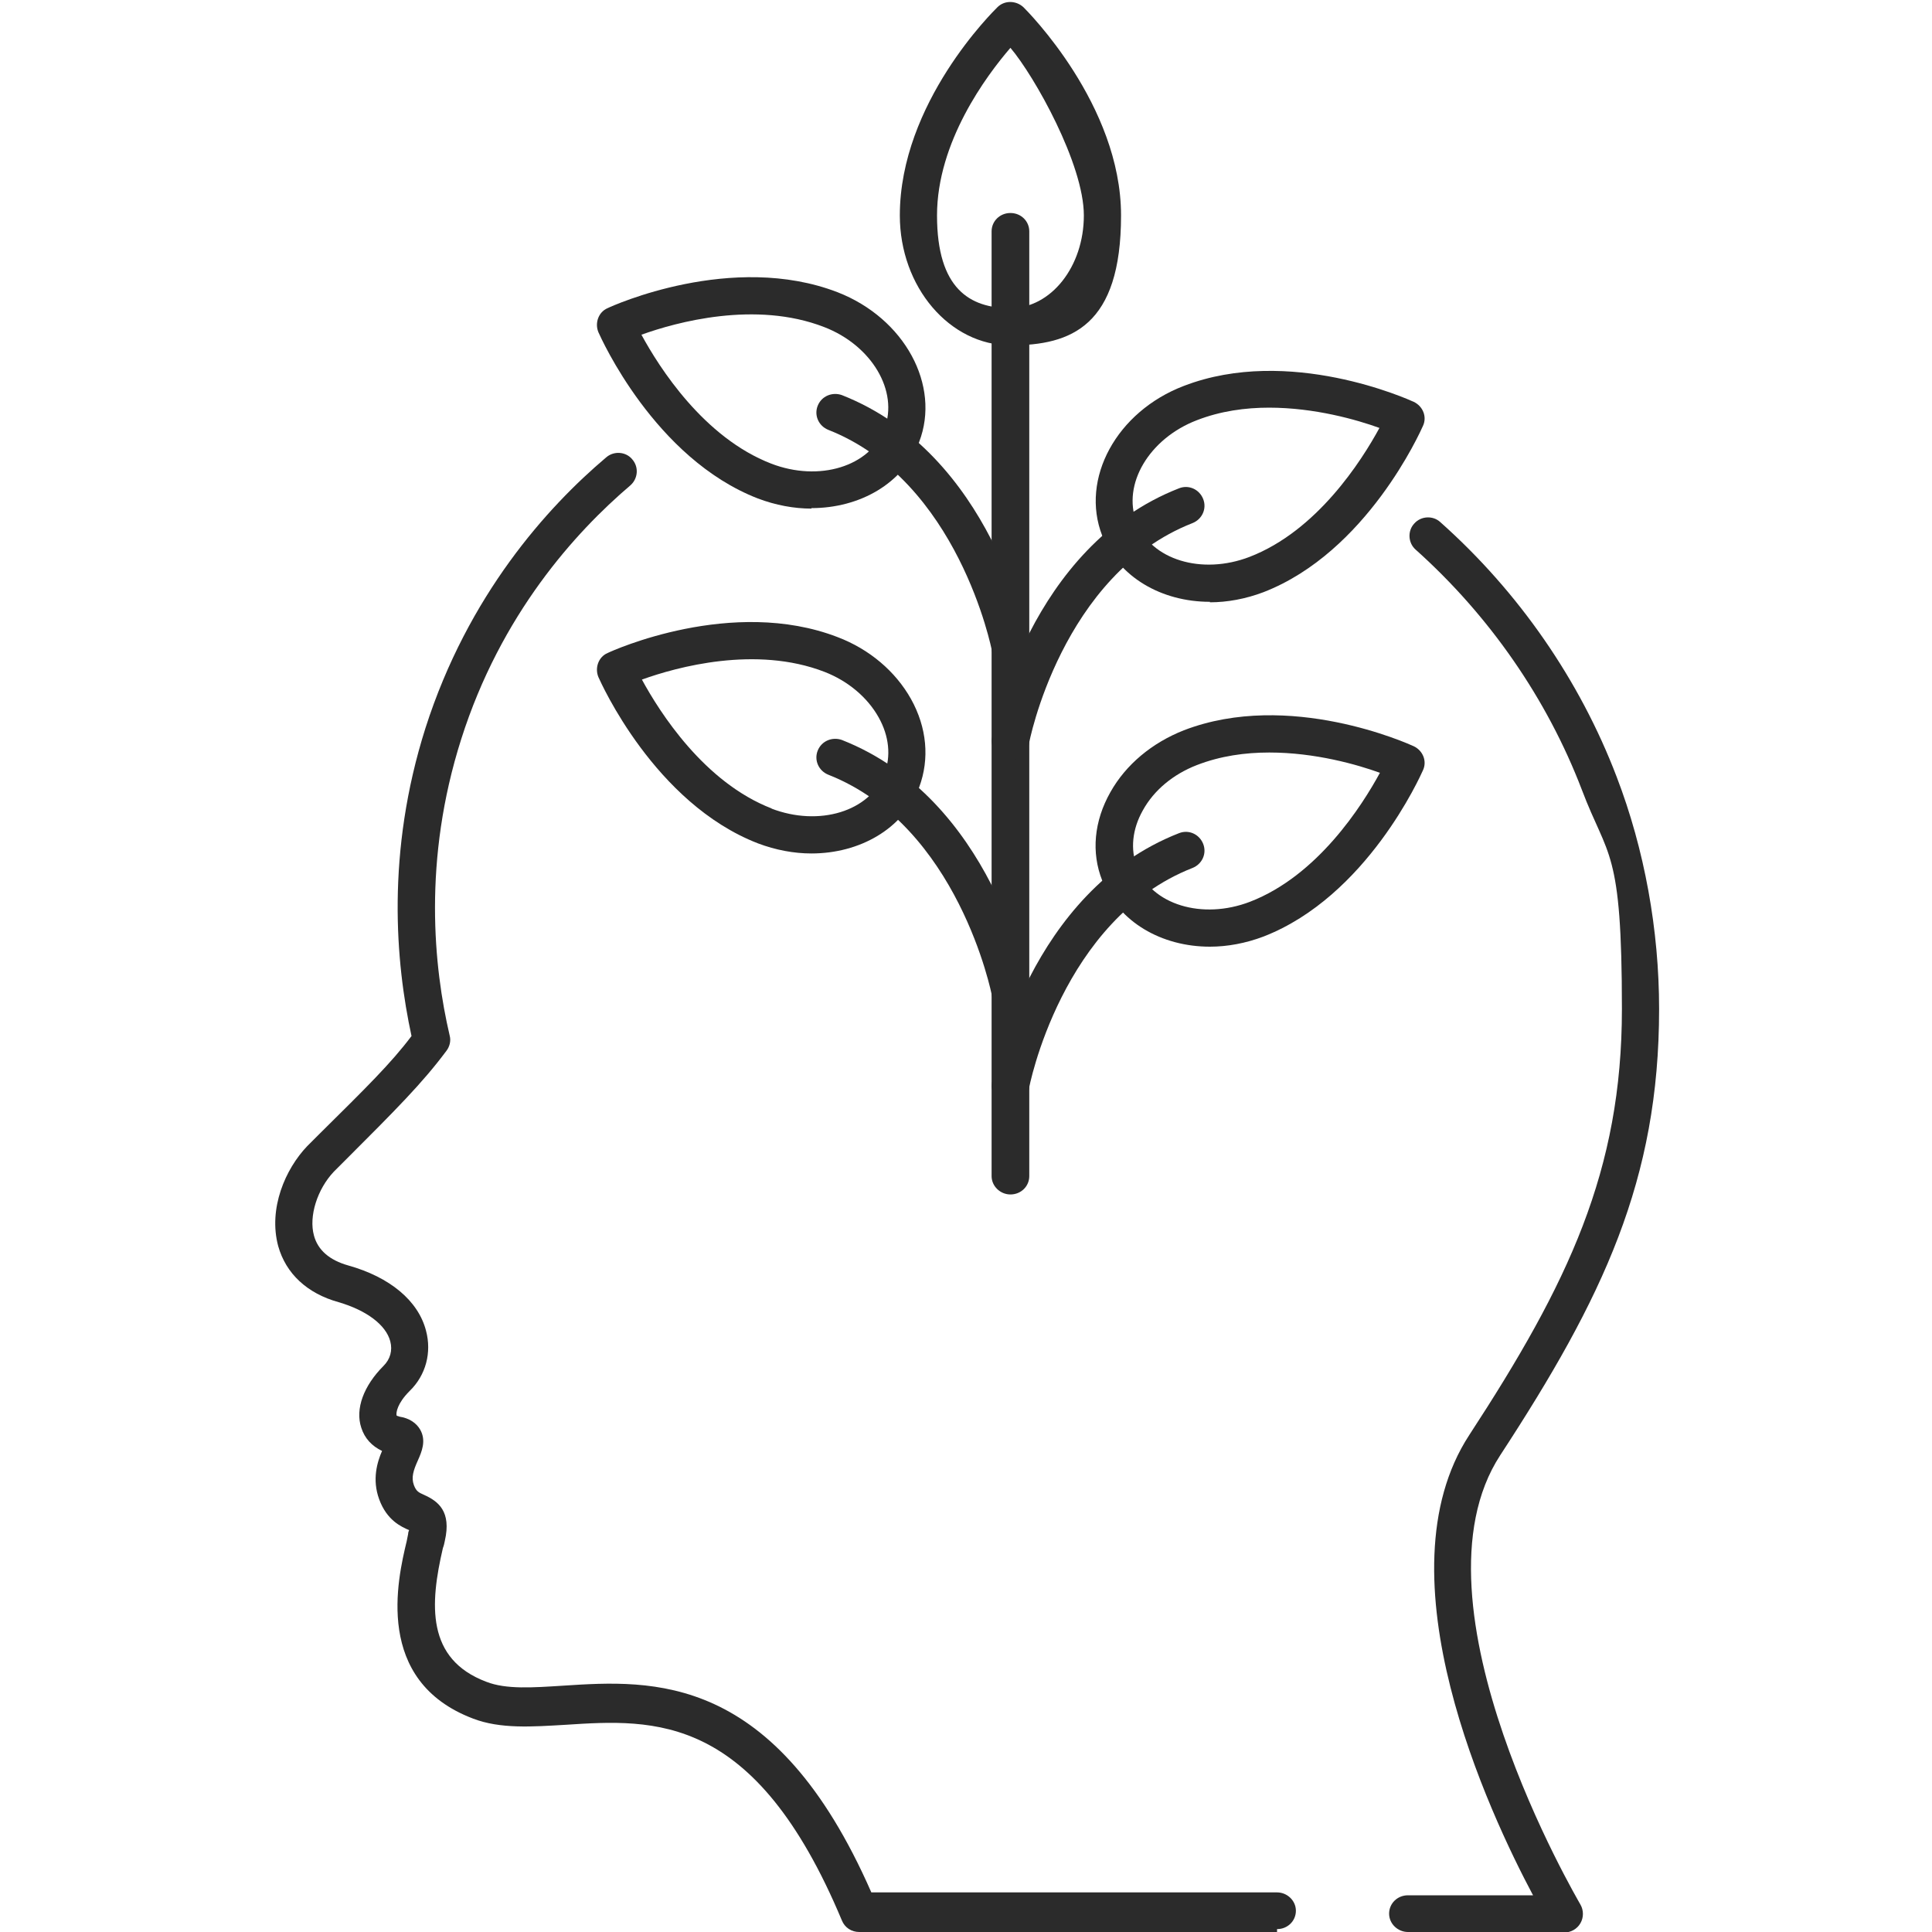
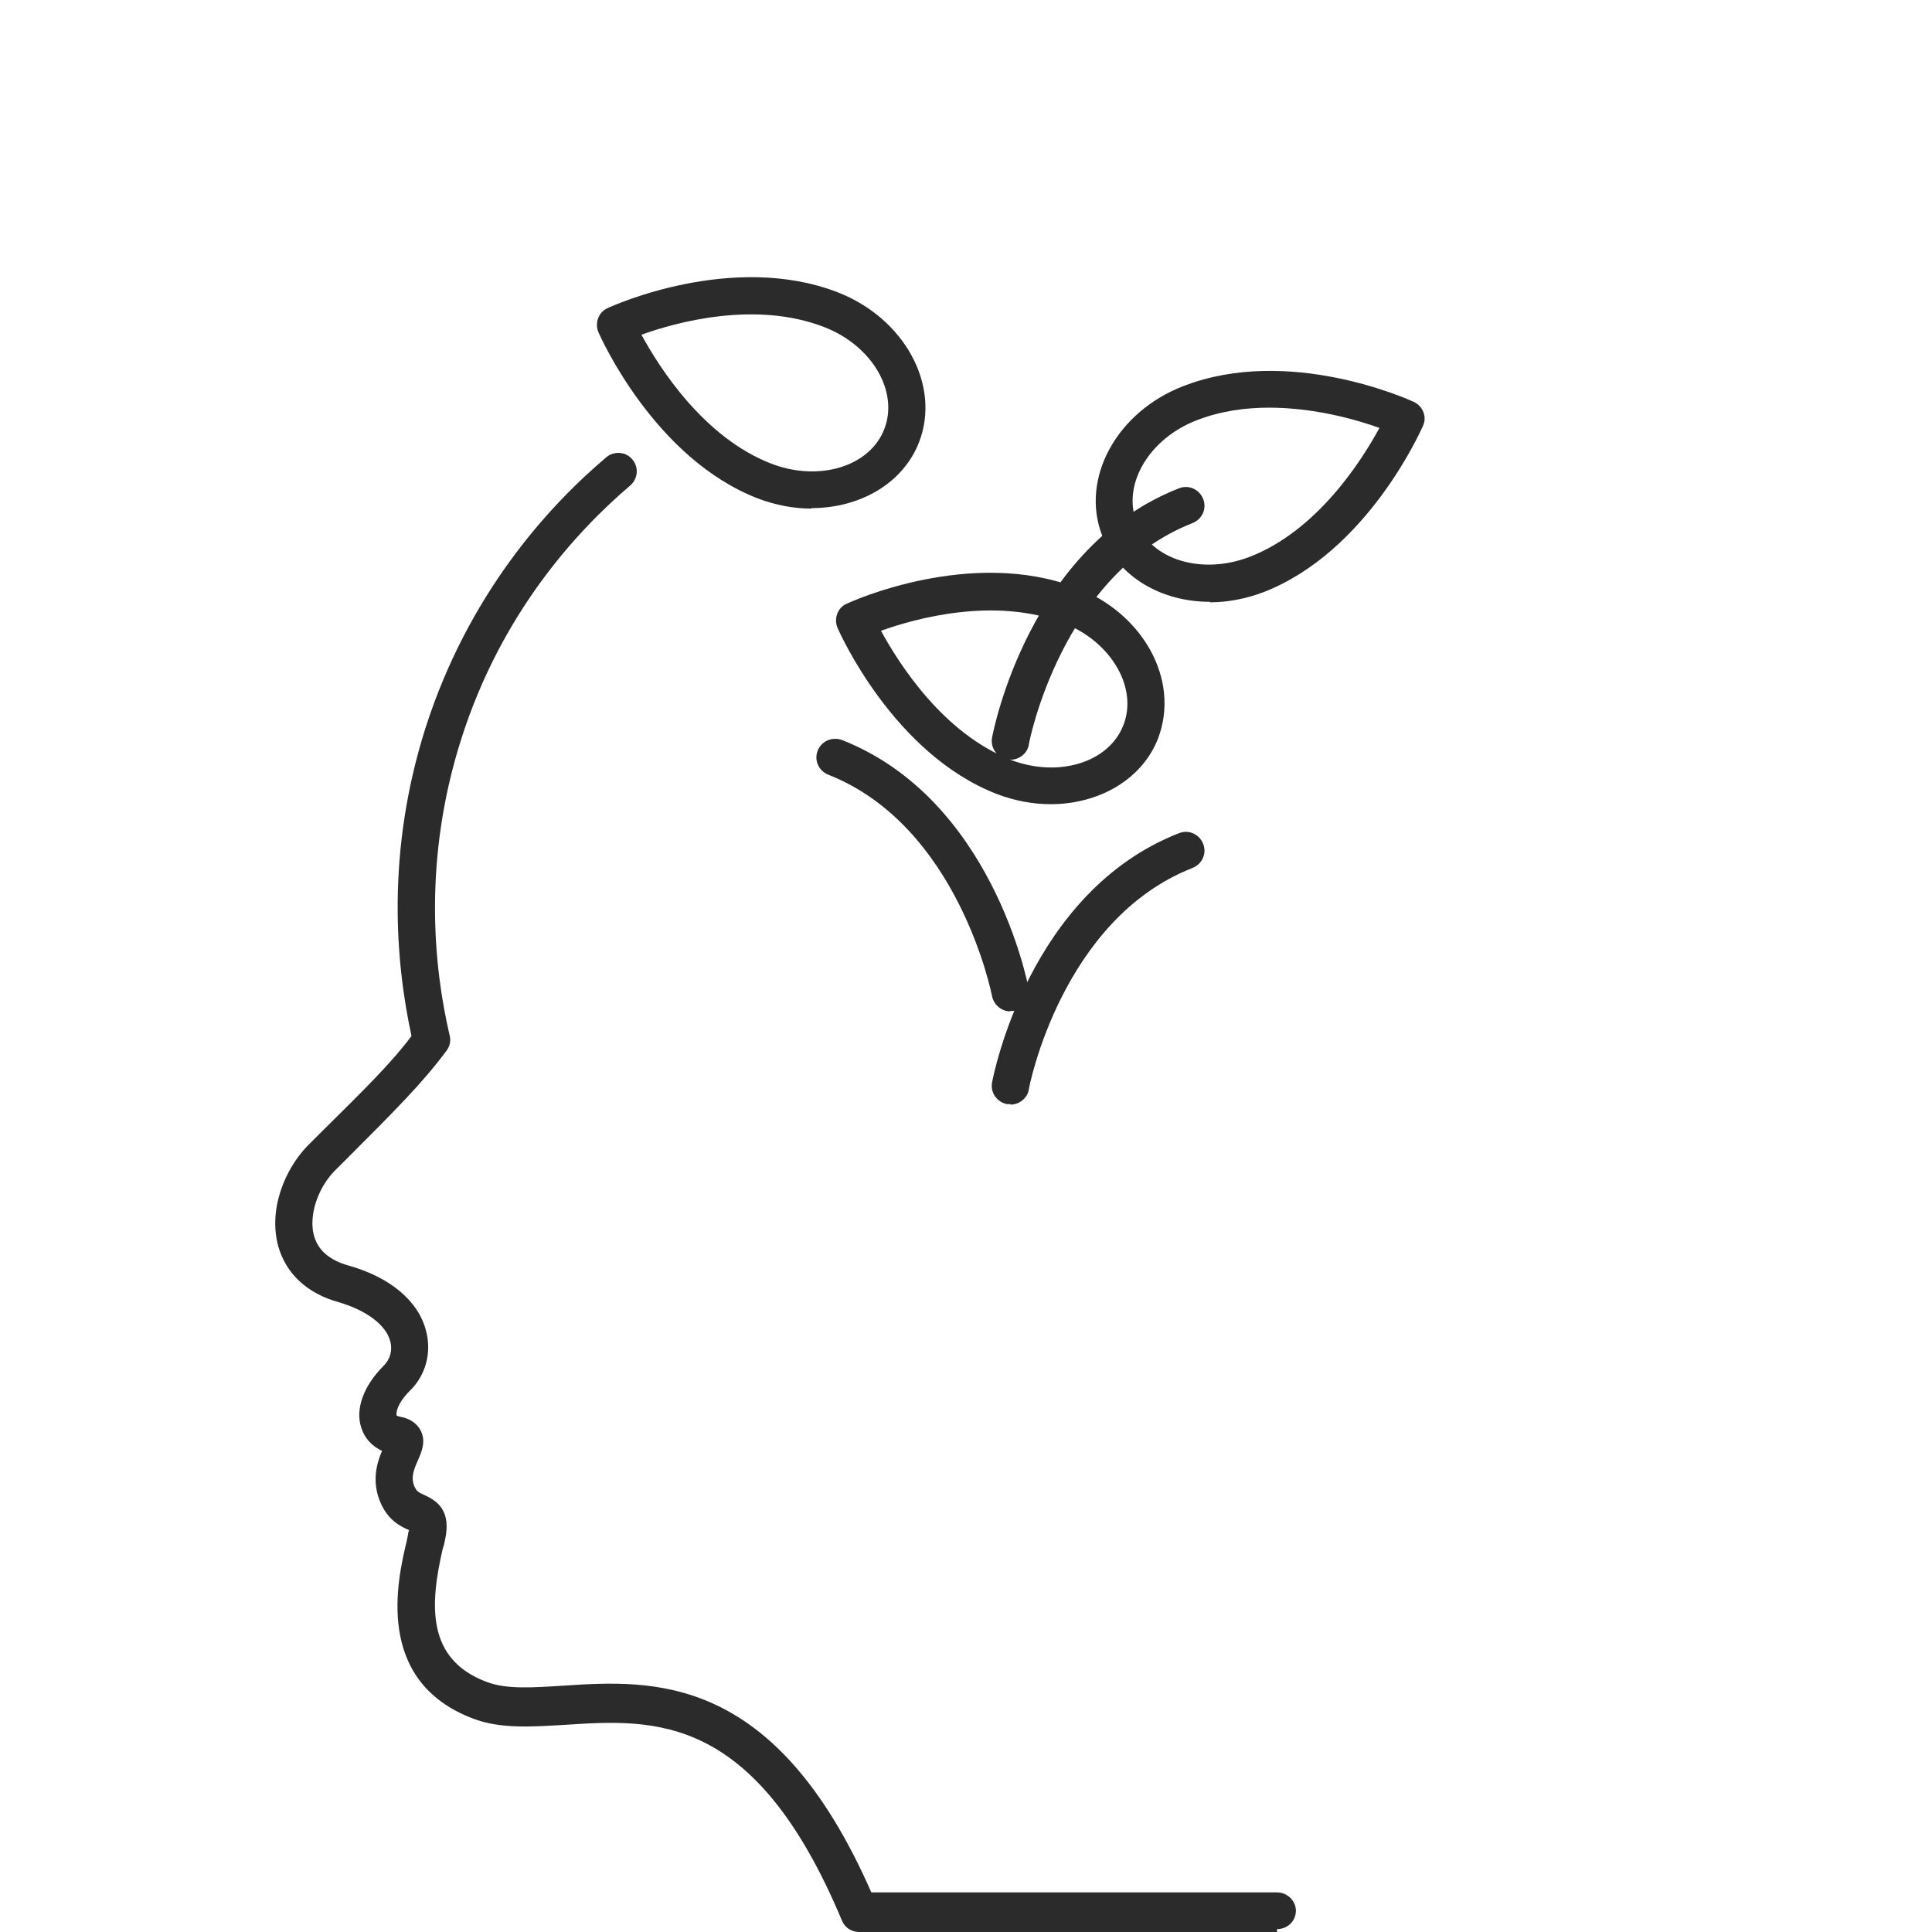
<svg xmlns="http://www.w3.org/2000/svg" viewBox="0 0 400 400">
  <defs>
    <clipPath id="a">
      <path fill="none" d="M57 93.7H268.5V400H57z" />
    </clipPath>
    <clipPath id="b">
      <path fill="none" d="M287.2 106.7H343.6V400H287.2z" />
    </clipPath>
  </defs>
  <g clip-path="url(#a)">
    <path fill="#2b2b2b" d="M264.4 400h-86.5c-1.6 0-3-.9-3.6-2.4-18-43-38.8-41.7-57.2-40.5-6.9.4-13.5.9-19.2-1.3-20.5-7.8-15.6-28.8-13.7-36.7l.3-1.5c0-.3.1-.6.2-.8-1.6-.7-4.6-2-6.2-6.4-1.5-4.1-.4-7.7.6-10-2.1-1-3.6-2.6-4.3-4.8-1.3-3.9.5-8.7 4.6-12.8 1.4-1.4 1.9-3.2 1.4-5.1-.9-3.4-4.9-6.4-10.7-8.1-6.5-1.8-10.9-5.9-12.5-11.6-2.1-7.8 1.5-16 6-20.7l2.3-2.3c10-9.9 15-14.8 19.3-20.5-3.3-15.2-5.3-38 2.9-63.8 8.8-27.5 25.2-45.7 37.4-56 1.6-1.4 4.1-1.2 5.4.4 1.4 1.6 1.2 4-.4 5.4-11.4 9.7-26.8 26.7-35 52.5-8 25.1-5.7 47.3-2.4 61.4.3 1.1 0 2.3-.7 3.2-5 6.7-10.4 12.1-21.1 22.8l-2.2 2.2c-3.4 3.6-5.2 9.2-4.1 13.2.8 3 3.2 5.1 7.1 6.2 8.6 2.4 14.5 7.3 16.1 13.5 1.2 4.5 0 9.2-3.4 12.5-2.6 2.6-2.8 4.5-2.7 5 0 .2.5.2.6.3 2 .3 3.5 1.3 4.3 2.7 1.3 2.3.3 4.6-.5 6.4-.9 2-1.4 3.5-.8 5.1.5 1.3 1 1.5 2.1 2 2.9 1.3 5.7 3.4 4.3 9.5-.1.5-.2 1-.4 1.5-2.7 11.6-3.5 23 9 27.7 4.1 1.6 9.6 1.2 15.9.8 18.5-1.2 43.8-2.8 63.8 42.8h84c2.1 0 3.9 1.7 3.9 3.8s-1.7 3.8-3.9 3.8" />
  </g>
  <g clip-path="url(#b)">
-     <path fill="#2b2b2b" d="M324 400h-32.5c-2.1 0-3.9-1.7-3.9-3.8s1.7-3.8 3.9-3.8h25.9c-9-16.9-32.2-66.2-13.2-95.3 20.5-31.4 31.6-54.7 31.6-88.2s-2.9-31.1-8.3-45.4c-7.2-18.8-19.1-36-34.4-49.7-1.6-1.4-1.7-3.9-.3-5.4 1.4-1.6 3.9-1.7 5.4-.3 16.3 14.5 28.9 32.8 36.5 52.7 5.8 15.1 8.8 31.8 8.8 48.1 0 35.4-11.6 59.8-32.9 92.4-20.1 30.8 16.3 92.4 16.6 93 .7 1.2.7 2.7 0 3.9s-2 1.9-3.3 1.9" />
-   </g>
-   <path fill="#2b2b2b" d="M209.2 247.3c-2.1 0-3.9-1.7-3.9-3.8V47.9c0-2.1 1.7-3.8 3.9-3.8s3.9 1.7 3.9 3.8v195.6c0 2.1-1.7 3.8-3.9 3.8" />
-   <path fill="#2b2b2b" d="M209.2 9.9c-5 5.8-15.2 19.5-15.2 34.7s6.8 19.2 15.2 19.2 15.2-8.6 15.2-19.2-10.2-28.8-15.2-34.7m0 61.6c-12.6 0-22.9-12.1-22.9-26.9 0-23.3 19.4-42.3 20.2-43.1 1.5-1.5 3.9-1.4 5.4 0 .8.8 20.2 20.2 20.2 43.1s-10.3 26.9-22.9 26.9M262.8 155.8c-5 0-10.1.7-15 2.6s-8.9 5.2-11.2 9.4c-2.2 3.9-2.6 8.1-1.2 11.7 3 7.8 13.5 11 23.4 7.2 14-5.4 23.2-19.9 26.9-26.7-4.7-1.7-13.4-4.2-22.9-4.2M250.5 196c-10 0-18.9-5.1-22.3-13.7-2.3-5.8-1.7-12.3 1.7-18.3 3.2-5.7 8.6-10.2 15.2-12.8 21.8-8.4 46.5 2.8 47.6 3.3 1.9.9 2.8 3.1 1.9 5-.5 1.1-11.6 26.1-33 34.4-3.7 1.4-7.5 2.1-11.1 2.1" />
+     </g>
  <path fill="#2b2b2b" d="M209.2 228.6h-.7c-2.1-.4-3.5-2.4-3.1-4.5.3-1.6 7.7-39.5 38.7-51.6 2-.8 4.2.2 5 2.2s-.2 4.2-2.2 5c-27.1 10.6-33.9 45.5-33.9 45.9-.3 1.8-2 3.1-3.8 3.1M262.8 84.4c-5 0-10.1.7-15 2.6-9.9 3.8-15.5 13.3-12.5 21.1s13.5 11 23.4 7.2c14-5.4 23.2-19.9 26.9-26.7-4.7-1.7-13.4-4.2-22.9-4.2Zm-12.3 40.2c-10 0-18.9-5.1-22.3-13.7-4.6-11.8 3-25.7 16.9-31 21.8-8.4 46.5 2.8 47.6 3.3 1.9.9 2.8 3.1 1.9 5-.5 1.1-11.6 26.1-33 34.4-3.7 1.4-7.5 2.1-11.1 2.1" />
-   <path fill="#2b2b2b" d="M209.2 157.2h-.7c-2.1-.4-3.5-2.4-3.1-4.5.3-1.6 7.7-39.5 38.7-51.6 2-.8 4.2.2 5 2.2s-.2 4.2-2.2 5c-27.1 10.6-33.9 45.5-33.9 45.9-.3 1.8-2 3.1-3.8 3.1M159.7 167.4c9.9 3.8 20.4.6 23.4-7.2 1.4-3.6 1-7.8-1.2-11.7-2.3-4.1-6.3-7.5-11.2-9.4-14.2-5.5-30.6-1-37.8 1.6 3.7 6.8 12.9 21.3 26.9 26.7Zm8.3 9.3c-3.6 0-7.4-.7-11.1-2.1-21.4-8.3-32.5-33.3-33-34.4-.8-1.9 0-4.2 1.9-5 1-.5 25.8-11.7 47.6-3.3 6.6 2.5 12 7.1 15.2 12.8 3.3 5.9 3.9 12.4 1.7 18.3-3.3 8.6-12.3 13.7-22.3 13.7" />
+   <path fill="#2b2b2b" d="M209.2 157.2h-.7c-2.1-.4-3.5-2.4-3.1-4.5.3-1.6 7.7-39.5 38.7-51.6 2-.8 4.2.2 5 2.2s-.2 4.2-2.2 5c-27.1 10.6-33.9 45.5-33.9 45.9-.3 1.8-2 3.1-3.8 3.1c9.9 3.8 20.4.6 23.4-7.2 1.4-3.6 1-7.8-1.2-11.7-2.3-4.1-6.3-7.5-11.2-9.4-14.2-5.5-30.6-1-37.8 1.6 3.7 6.8 12.9 21.3 26.9 26.7Zm8.3 9.3c-3.6 0-7.4-.7-11.1-2.1-21.4-8.3-32.5-33.3-33-34.4-.8-1.9 0-4.2 1.9-5 1-.5 25.8-11.7 47.6-3.3 6.6 2.5 12 7.1 15.2 12.8 3.3 5.9 3.9 12.4 1.7 18.3-3.3 8.6-12.3 13.7-22.3 13.7" />
  <path fill="#2b2b2b" d="M209.2 209.4c-1.8 0-3.4-1.3-3.8-3.1-.1-.6-7-35.3-33.9-45.9-2-.8-3-3-2.2-5s3-2.9 5-2.2c31 12.2 38.4 50 38.7 51.6.4 2.1-1 4.1-3.1 4.5h-.7M159.7 96c9.9 3.8 20.4.6 23.4-7.2s-2.6-17.3-12.5-21.1c-14.2-5.5-30.6-1-37.8 1.6 3.7 6.8 12.9 21.3 26.9 26.7m8.3 9.3c-3.6 0-7.4-.7-11.1-2.1-21.4-8.3-32.5-33.3-33-34.4-.8-1.9 0-4.2 1.9-5 1-.5 25.8-11.7 47.6-3.3 13.9 5.4 21.4 19.3 16.9 31-3.3 8.6-12.3 13.7-22.3 13.7" />
-   <path fill="#2b2b2b" d="M209.2 138c-1.8 0-3.4-1.3-3.8-3.1-.1-.6-7-35.3-33.9-45.9-2-.8-3-3-2.2-5s3-2.9 5-2.2c31 12.2 38.4 50 38.7 51.6.4 2.1-1 4.1-3.1 4.5h-.7" />
</svg>